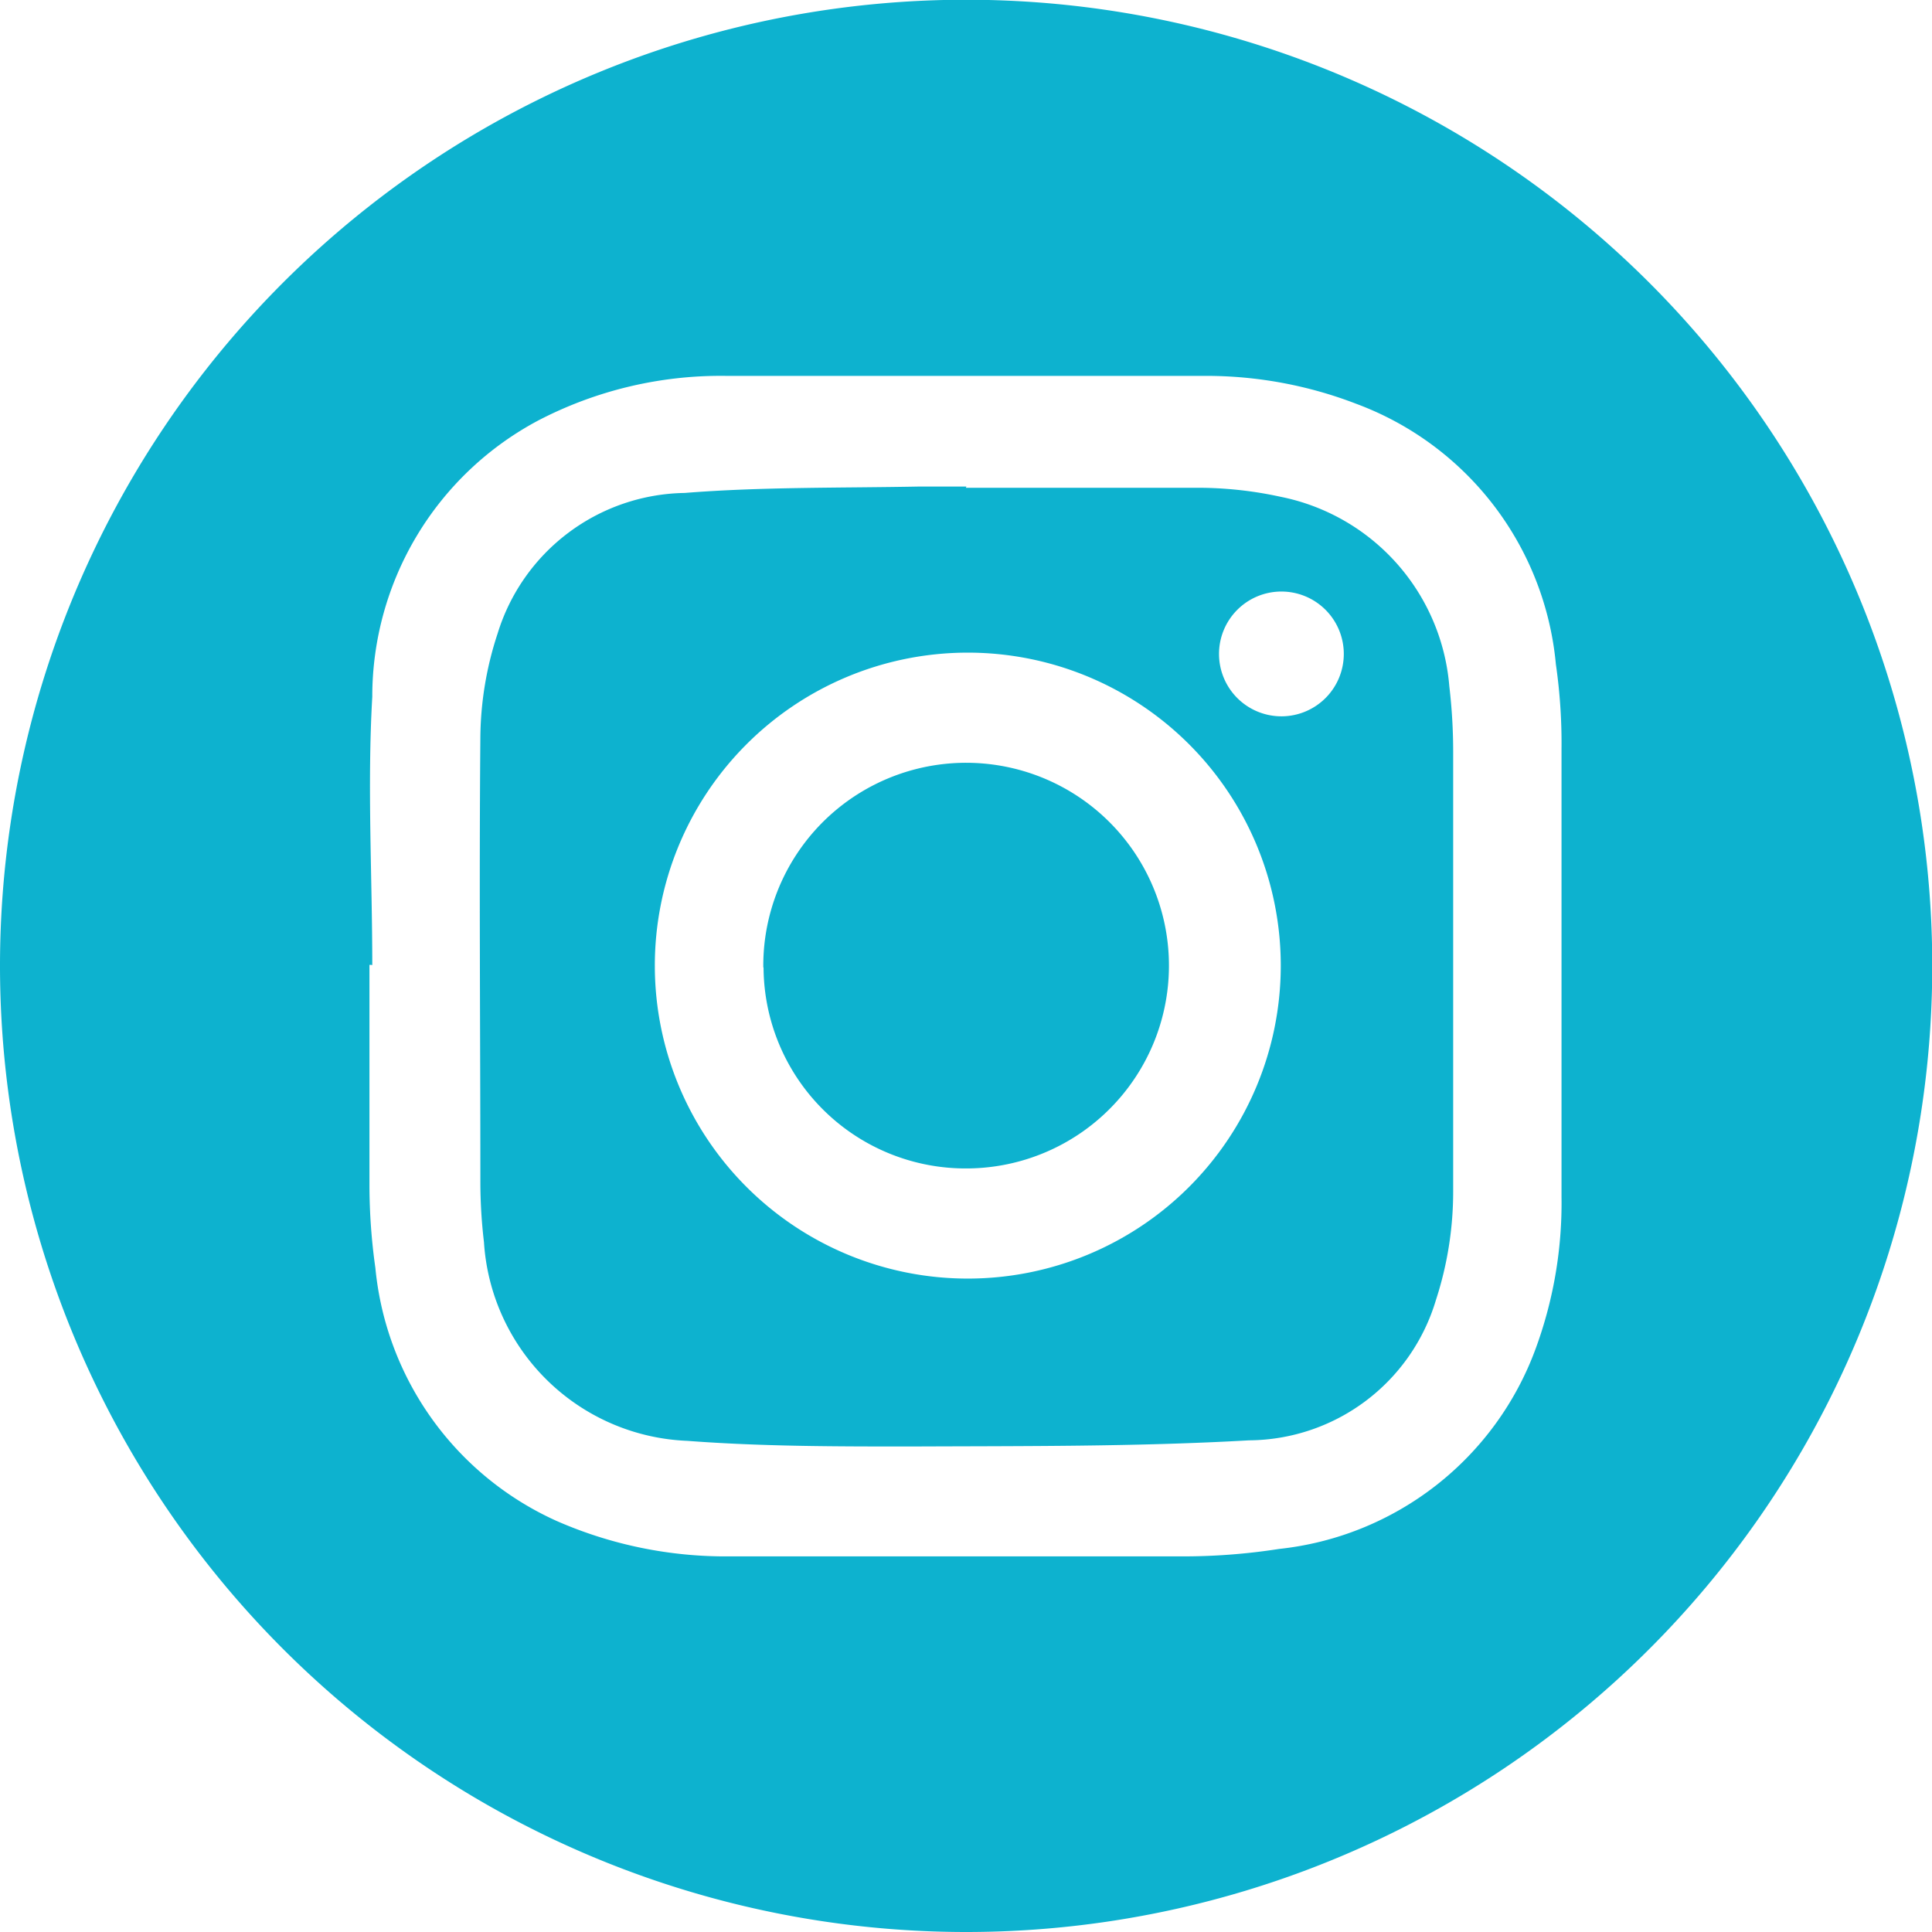
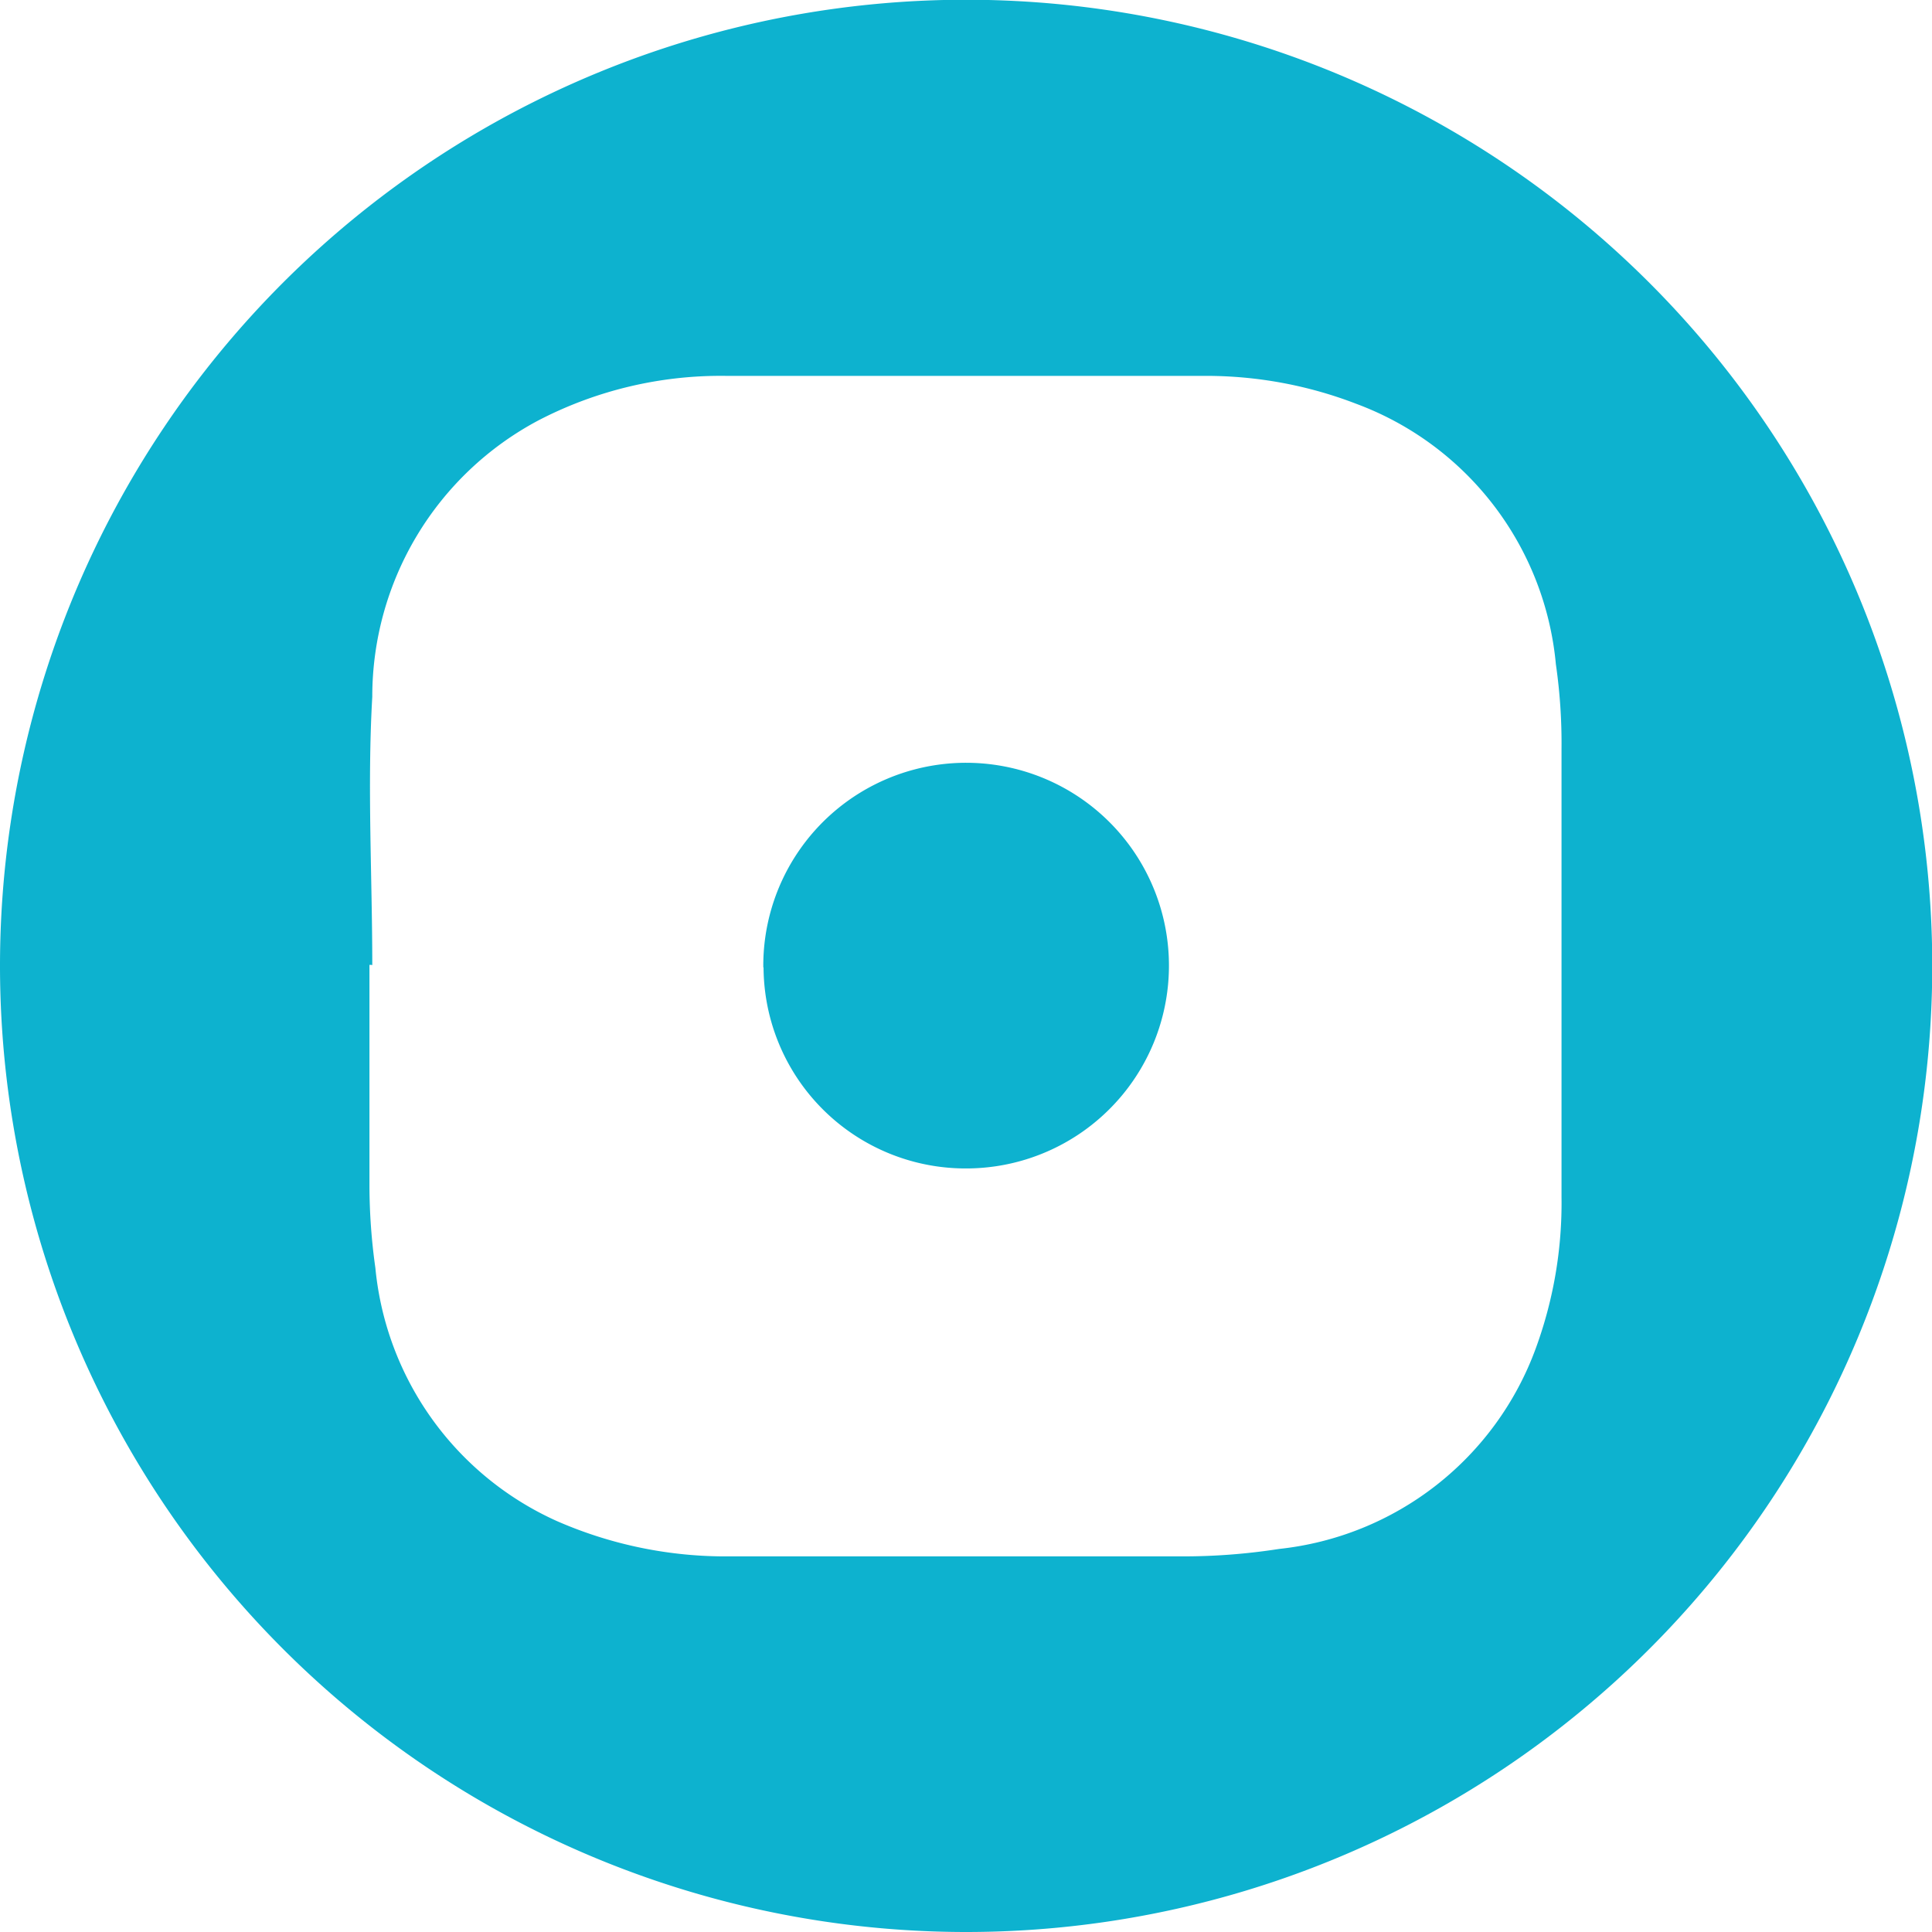
<svg xmlns="http://www.w3.org/2000/svg" viewBox="0 0 75.25 75.25">
  <defs>
    <style>.cls-1{fill:#0db2cf;}</style>
  </defs>
  <g id="Capa_2" data-name="Capa 2">
    <g id="Capa_1-2" data-name="Capa 1">
      <g id="Grupo_1815" data-name="Grupo 1815">
        <path id="Trazado_2114" data-name="Trazado 2114" class="cls-1" d="M0,37.58A37.63,37.63,0,1,1,37.58,75.25h0A37.64,37.64,0,0,1,0,37.58Zm14.45,0h-.06c0,2.86,0,5.72,0,8.58a23.14,23.14,0,0,0,.23,3.22,12.07,12.07,0,0,0,7.06,9.86,16.39,16.39,0,0,0,6.73,1.38q8.79,0,17.6,0a24.26,24.26,0,0,0,3.81-.29,12,12,0,0,0,10-7.82,16.45,16.45,0,0,0,1-5.89c0-5.82,0-11.64,0-17.45a21.53,21.53,0,0,0-.22-3.3,12,12,0,0,0-7.77-10.14A16.27,16.27,0,0,0,47,14.64q-9.36,0-18.73,0a15.39,15.39,0,0,0-7.31,1.74,12.18,12.18,0,0,0-6.46,10.76c-.2,3.47,0,7,0,10.45Z" />
-         <path id="Trazado_2115" data-name="Trazado 2115" class="cls-1" d="M37.62,19c3.09,0,6.17,0,9.26,0a15.16,15.16,0,0,1,3,.35,8.21,8.21,0,0,1,6.57,7.38,21.81,21.81,0,0,1,.15,2.55c0,5.72,0,11.44,0,17.15a13.62,13.62,0,0,1-.67,4.2,7.65,7.65,0,0,1-7.28,5.47c-4.38.25-8.78.22-13.16.24-2.91,0-5.82,0-8.72-.22a8.27,8.27,0,0,1-7.92-7.74,20.06,20.06,0,0,1-.14-2.32c0-5.79-.05-11.58,0-17.38a13.21,13.21,0,0,1,.67-4,7.75,7.75,0,0,1,7.29-5.48c3-.24,6.11-.19,9.17-.25.6,0,1.2,0,1.8,0Zm0,6.42a12.19,12.19,0,1,0,.15,0H37.6ZM49.93,27.9a2.43,2.43,0,1,0-2.45-2.41,2.43,2.43,0,0,0,2.45,2.41Z" />
        <path id="Trazado_2116" data-name="Trazado 2116" class="cls-1" d="M29.73,37.67a7.9,7.9,0,1,1,7.94,7.84h0a7.87,7.87,0,0,1-7.93-7.82Z" />
      </g>
    </g>
  </g>
</svg>